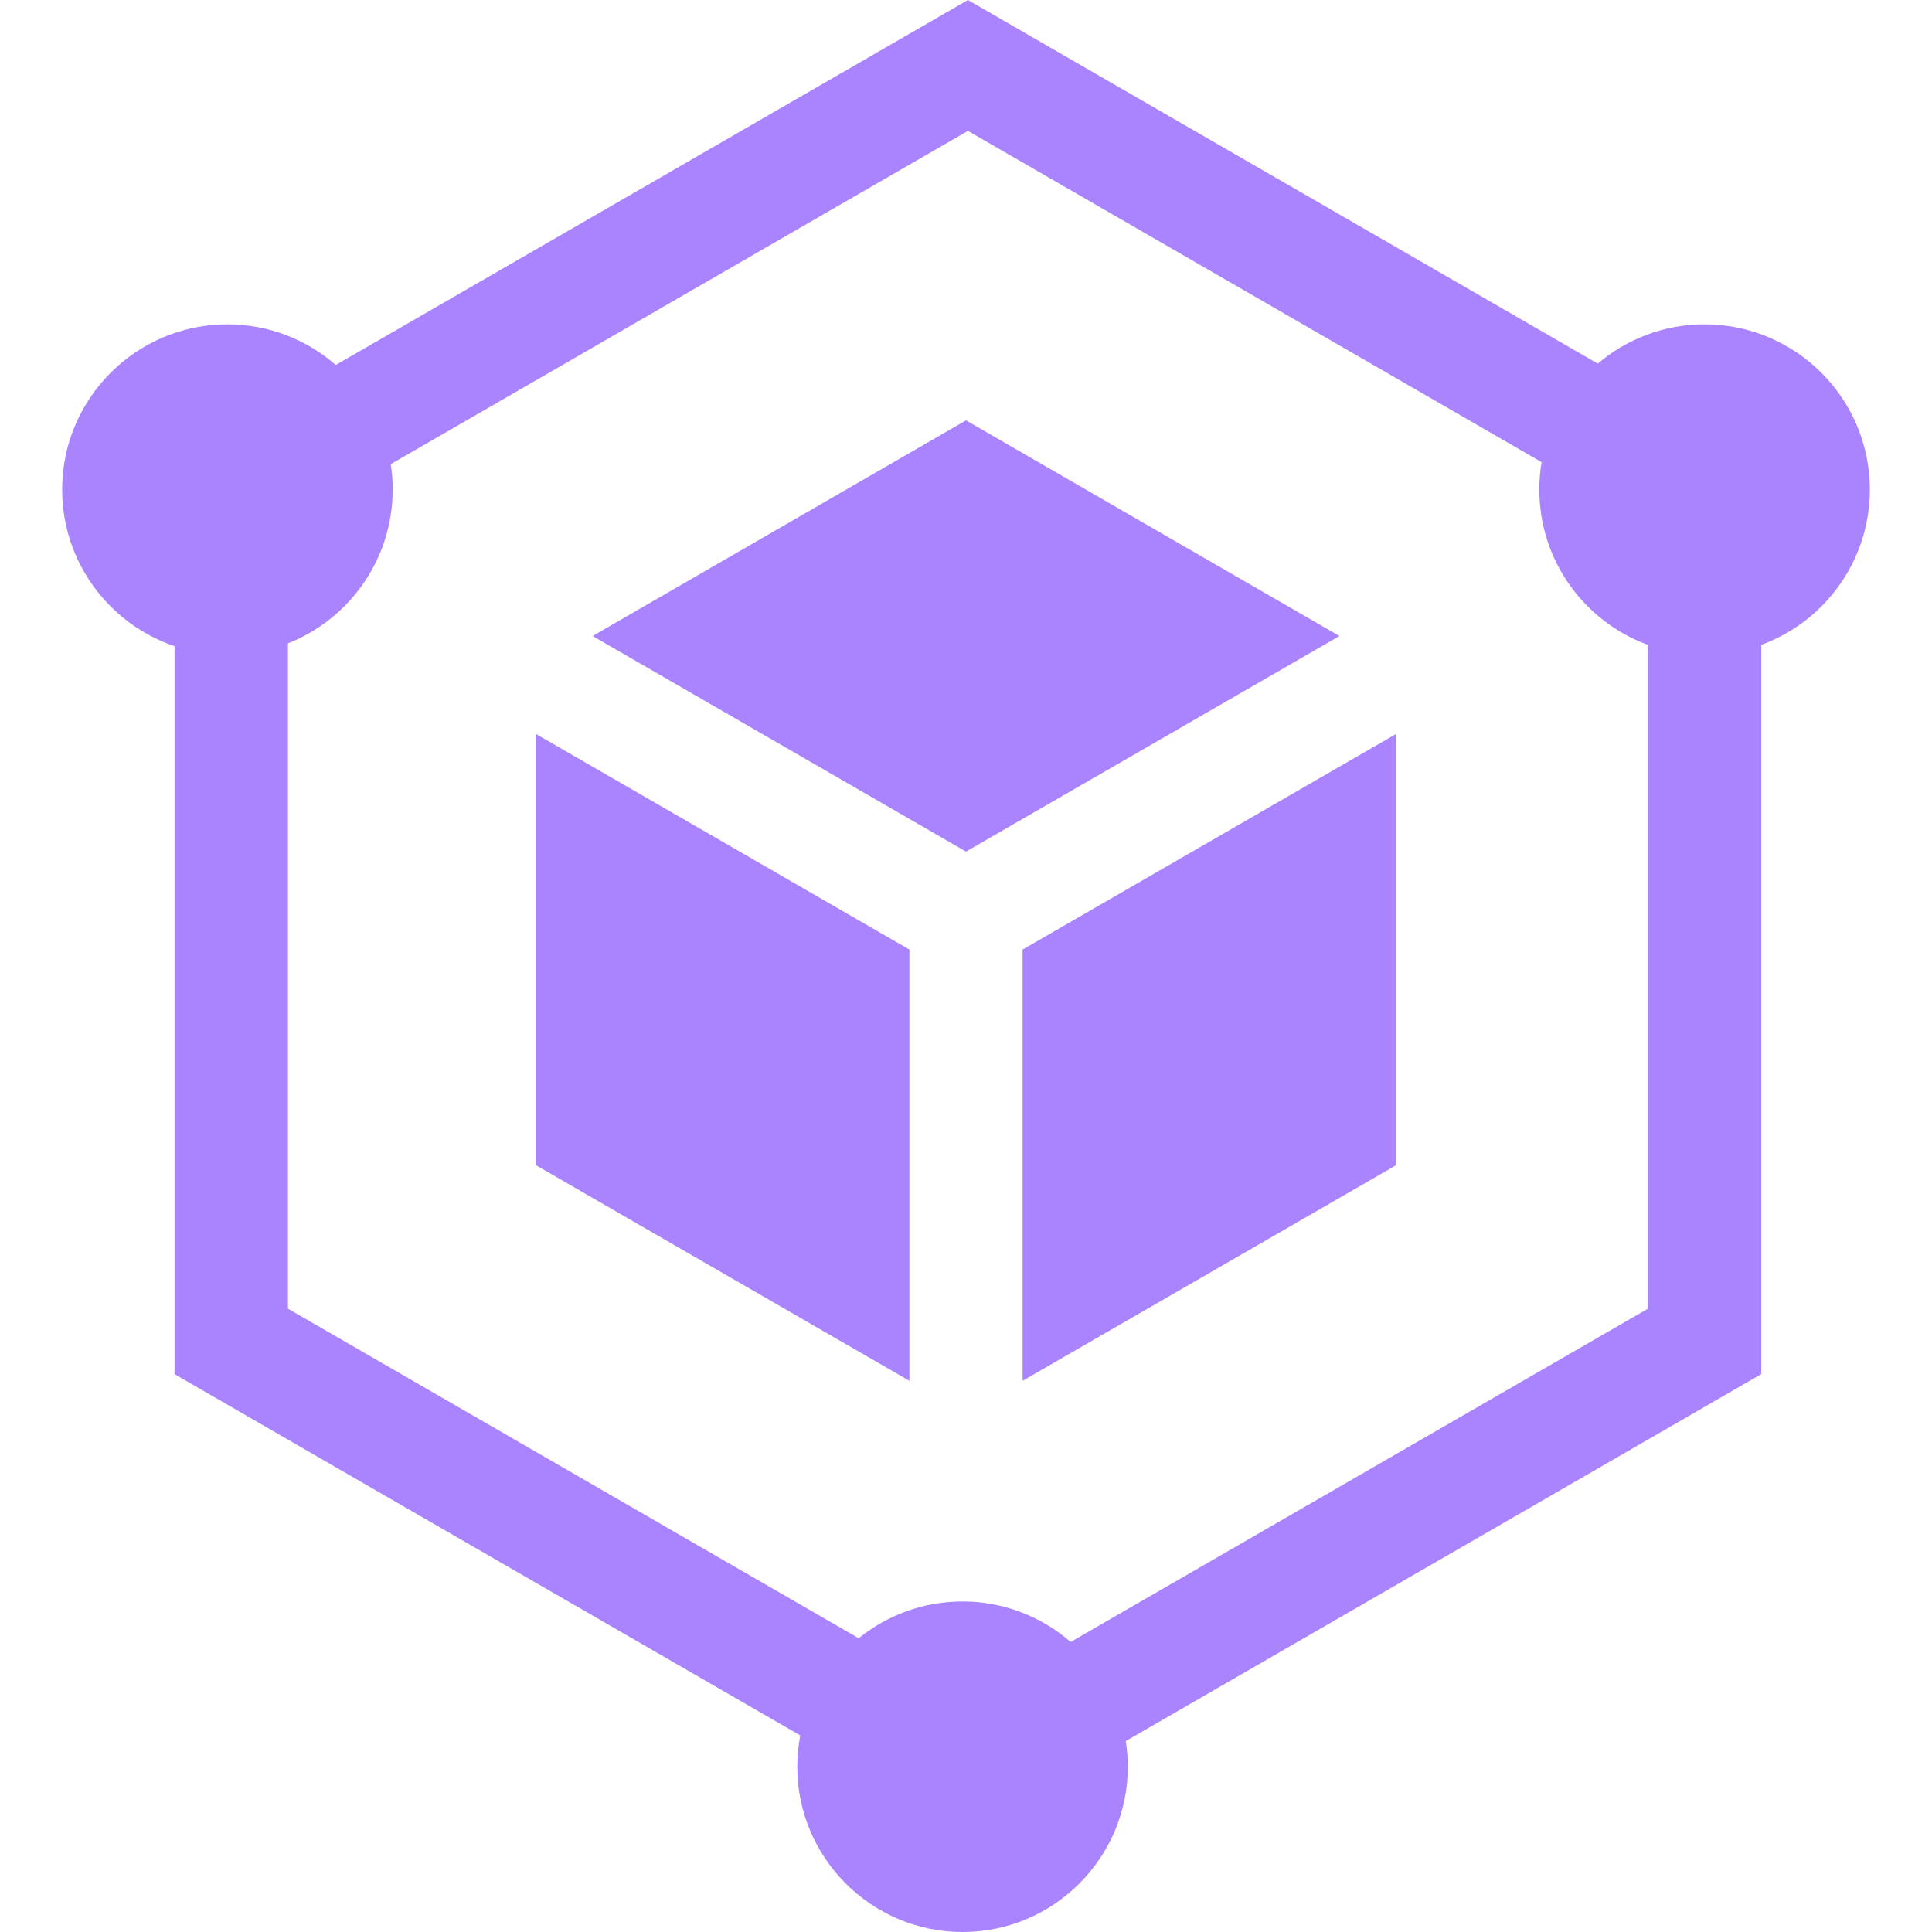
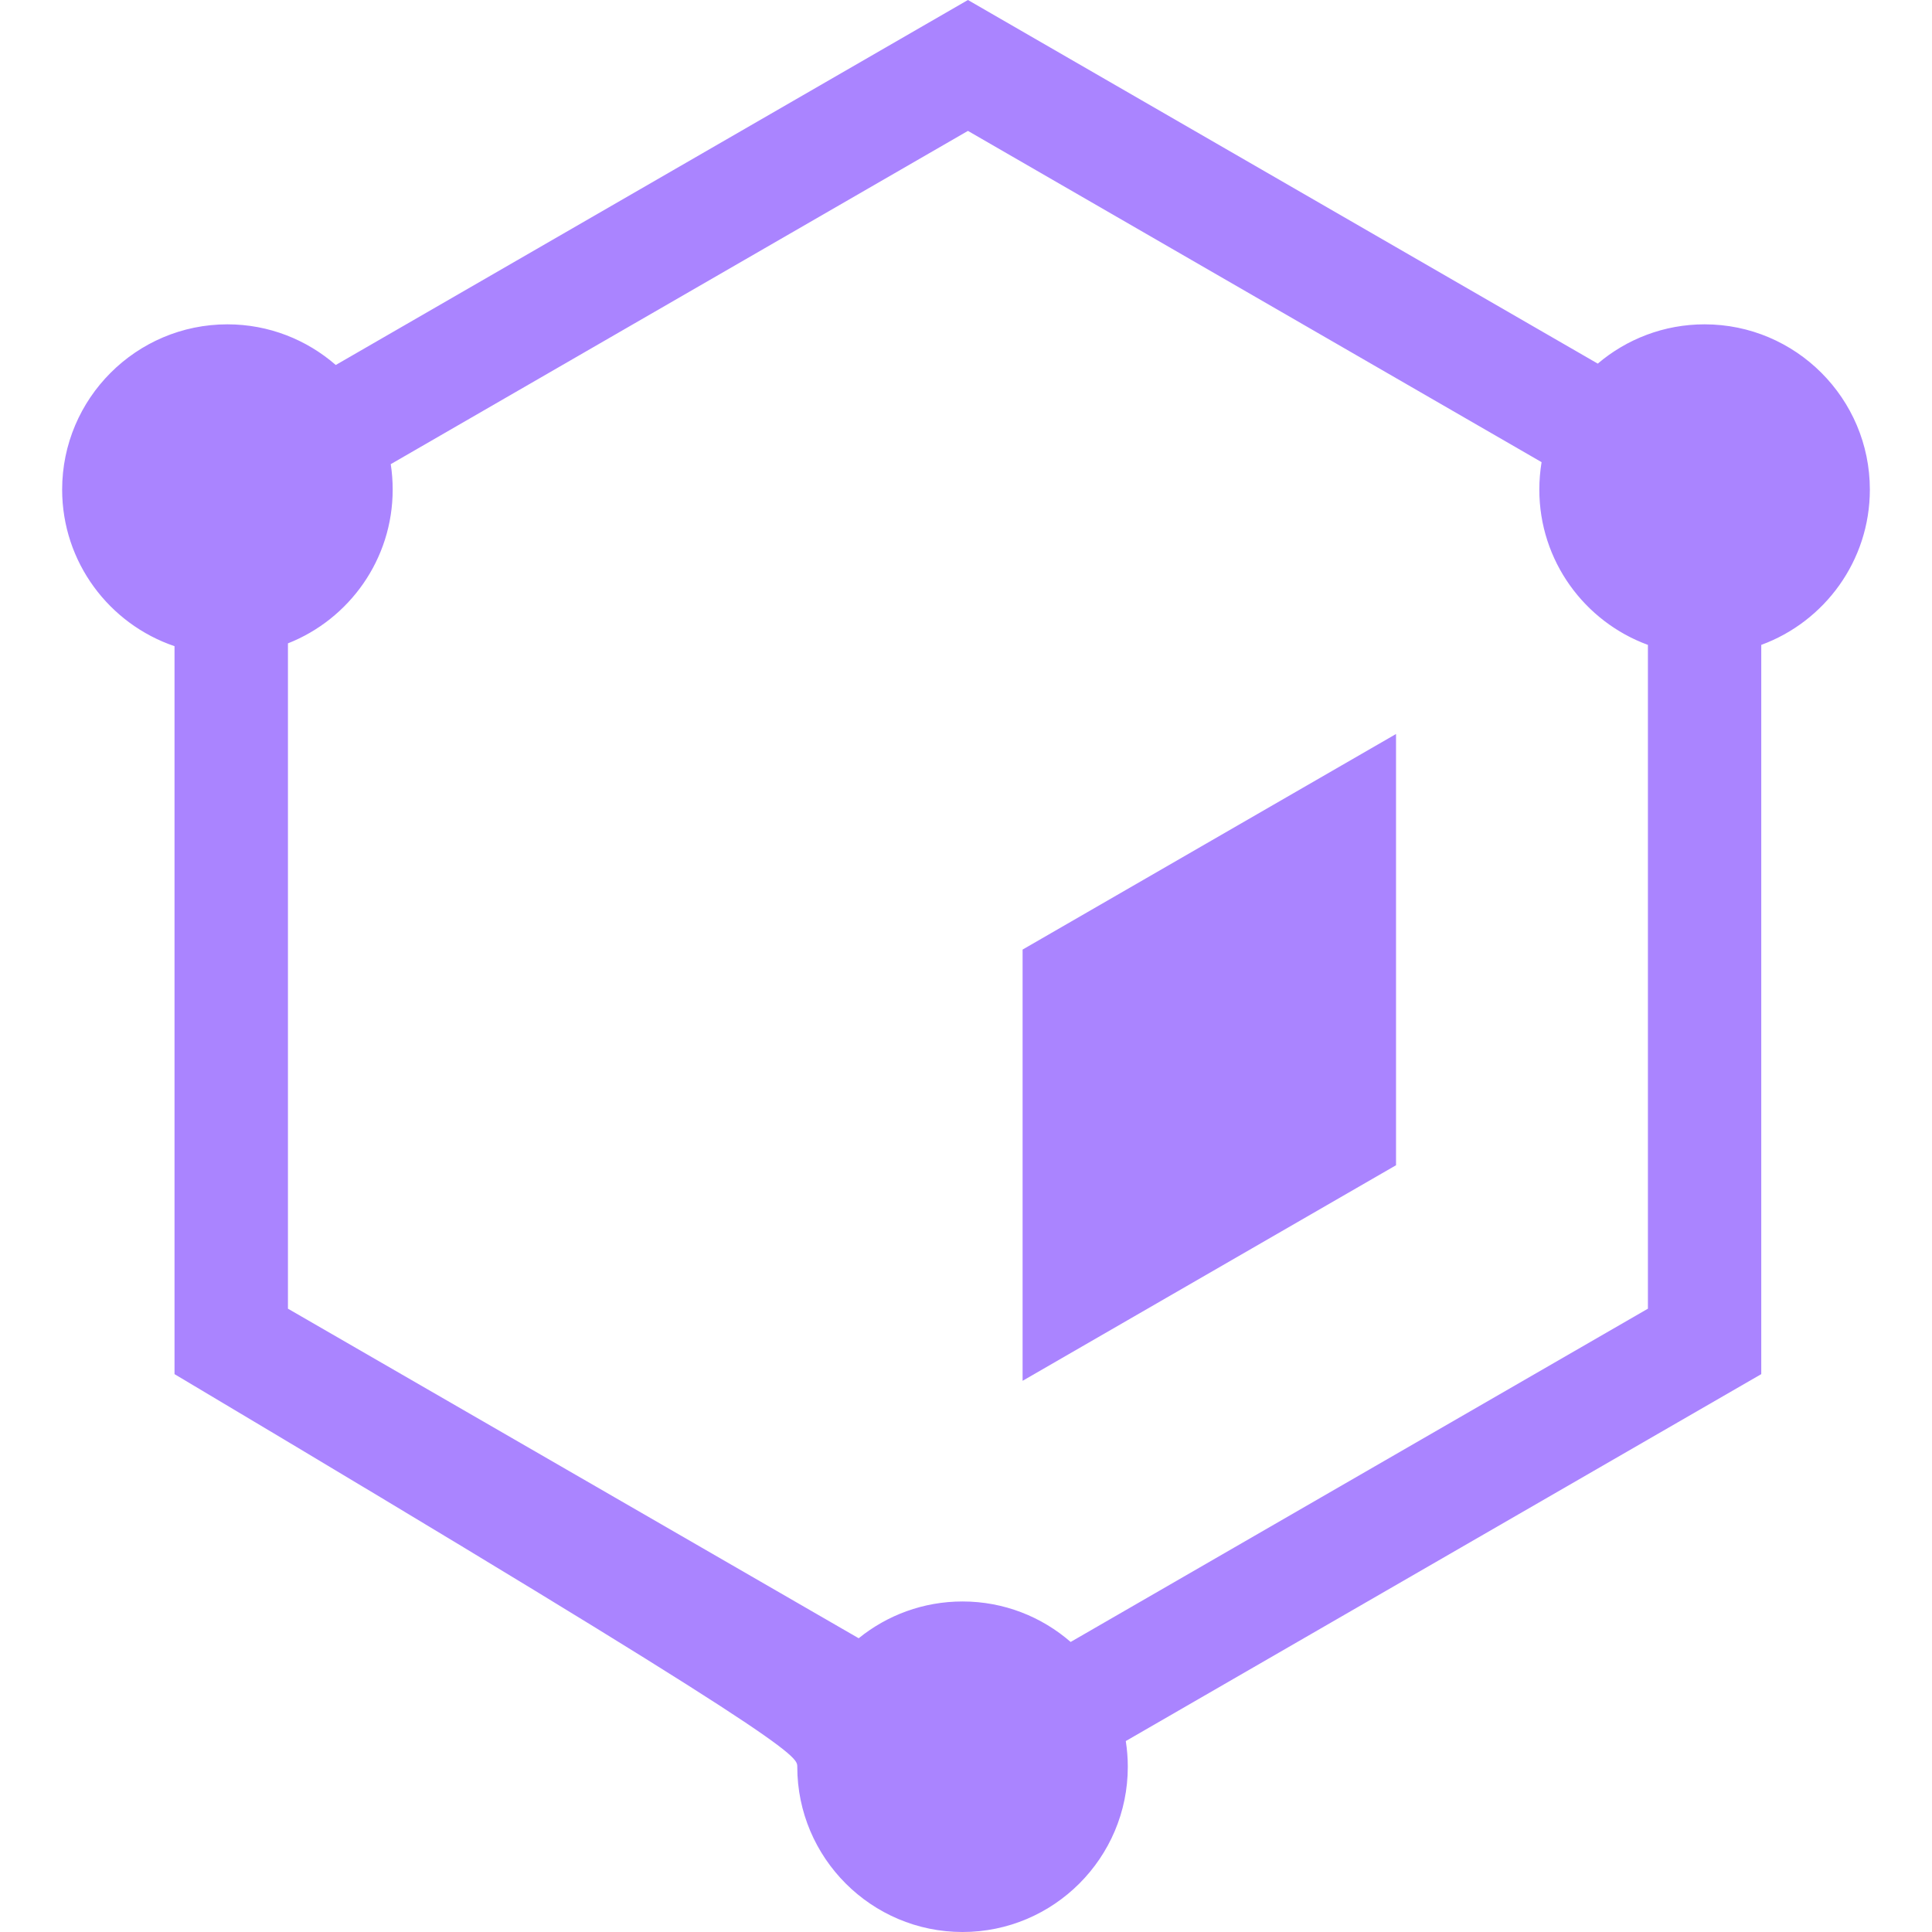
<svg xmlns="http://www.w3.org/2000/svg" width="24" height="24" viewBox="0 0 24 24" fill="none">
  <g id="blockchain 1" clip-path="url(#clip0_14_3099)">
    <g id="Group">
      <path id="Vector" d="M12.703 11.796V17.153L17.342 14.475V9.118L12.703 11.796Z" fill="#AA84FF" />
-       <path id="Vector_2" d="M7.361 7.901L12 10.579L16.639 7.901L12 5.222L7.361 7.901Z" fill="#AA84FF" />
-       <path id="Vector_3" d="M11.297 11.796L6.658 9.118V14.475L11.297 17.153V11.796Z" fill="#AA84FF" />
-       <path id="Vector_4" d="M21.175 4.029C20.669 4.029 20.206 4.213 19.848 4.517L12.024 0L4.171 4.534C3.81 4.22 3.34 4.029 2.825 4.029C1.693 4.029 0.772 4.95 0.772 6.082C0.772 6.984 1.357 7.752 2.168 8.027V17.07L9.941 21.558C9.917 21.684 9.904 21.814 9.904 21.947C9.904 23.079 10.825 24 11.957 24C13.089 24 14.01 23.079 14.01 21.947C14.01 21.838 14.001 21.732 13.985 21.628L21.879 17.07V8.011C22.665 7.723 23.228 6.967 23.228 6.082C23.228 4.95 22.307 4.029 21.175 4.029ZM20.471 16.257L13.3 20.397C12.94 20.084 12.47 19.894 11.957 19.894C11.469 19.894 11.02 20.065 10.667 20.351L3.577 16.257V7.992C4.338 7.692 4.878 6.949 4.878 6.082C4.878 5.975 4.87 5.869 4.854 5.766L12.024 1.626L19.15 5.741C19.132 5.852 19.122 5.966 19.122 6.082C19.122 6.967 19.684 7.723 20.471 8.011V16.257Z" fill="#AA84FF" />
+       <path id="Vector_4" d="M21.175 4.029C20.669 4.029 20.206 4.213 19.848 4.517L12.024 0L4.171 4.534C3.81 4.22 3.34 4.029 2.825 4.029C1.693 4.029 0.772 4.95 0.772 6.082C0.772 6.984 1.357 7.752 2.168 8.027V17.07C9.917 21.684 9.904 21.814 9.904 21.947C9.904 23.079 10.825 24 11.957 24C13.089 24 14.01 23.079 14.01 21.947C14.01 21.838 14.001 21.732 13.985 21.628L21.879 17.07V8.011C22.665 7.723 23.228 6.967 23.228 6.082C23.228 4.95 22.307 4.029 21.175 4.029ZM20.471 16.257L13.3 20.397C12.94 20.084 12.47 19.894 11.957 19.894C11.469 19.894 11.02 20.065 10.667 20.351L3.577 16.257V7.992C4.338 7.692 4.878 6.949 4.878 6.082C4.878 5.975 4.87 5.869 4.854 5.766L12.024 1.626L19.15 5.741C19.132 5.852 19.122 5.966 19.122 6.082C19.122 6.967 19.684 7.723 20.471 8.011V16.257Z" fill="#AA84FF" />
    </g>
  </g>
  <defs>
    <clipPath id="clip0_14_3099">
      <rect width="24" height="24" fill="white" />
    </clipPath>
  </defs>
</svg>